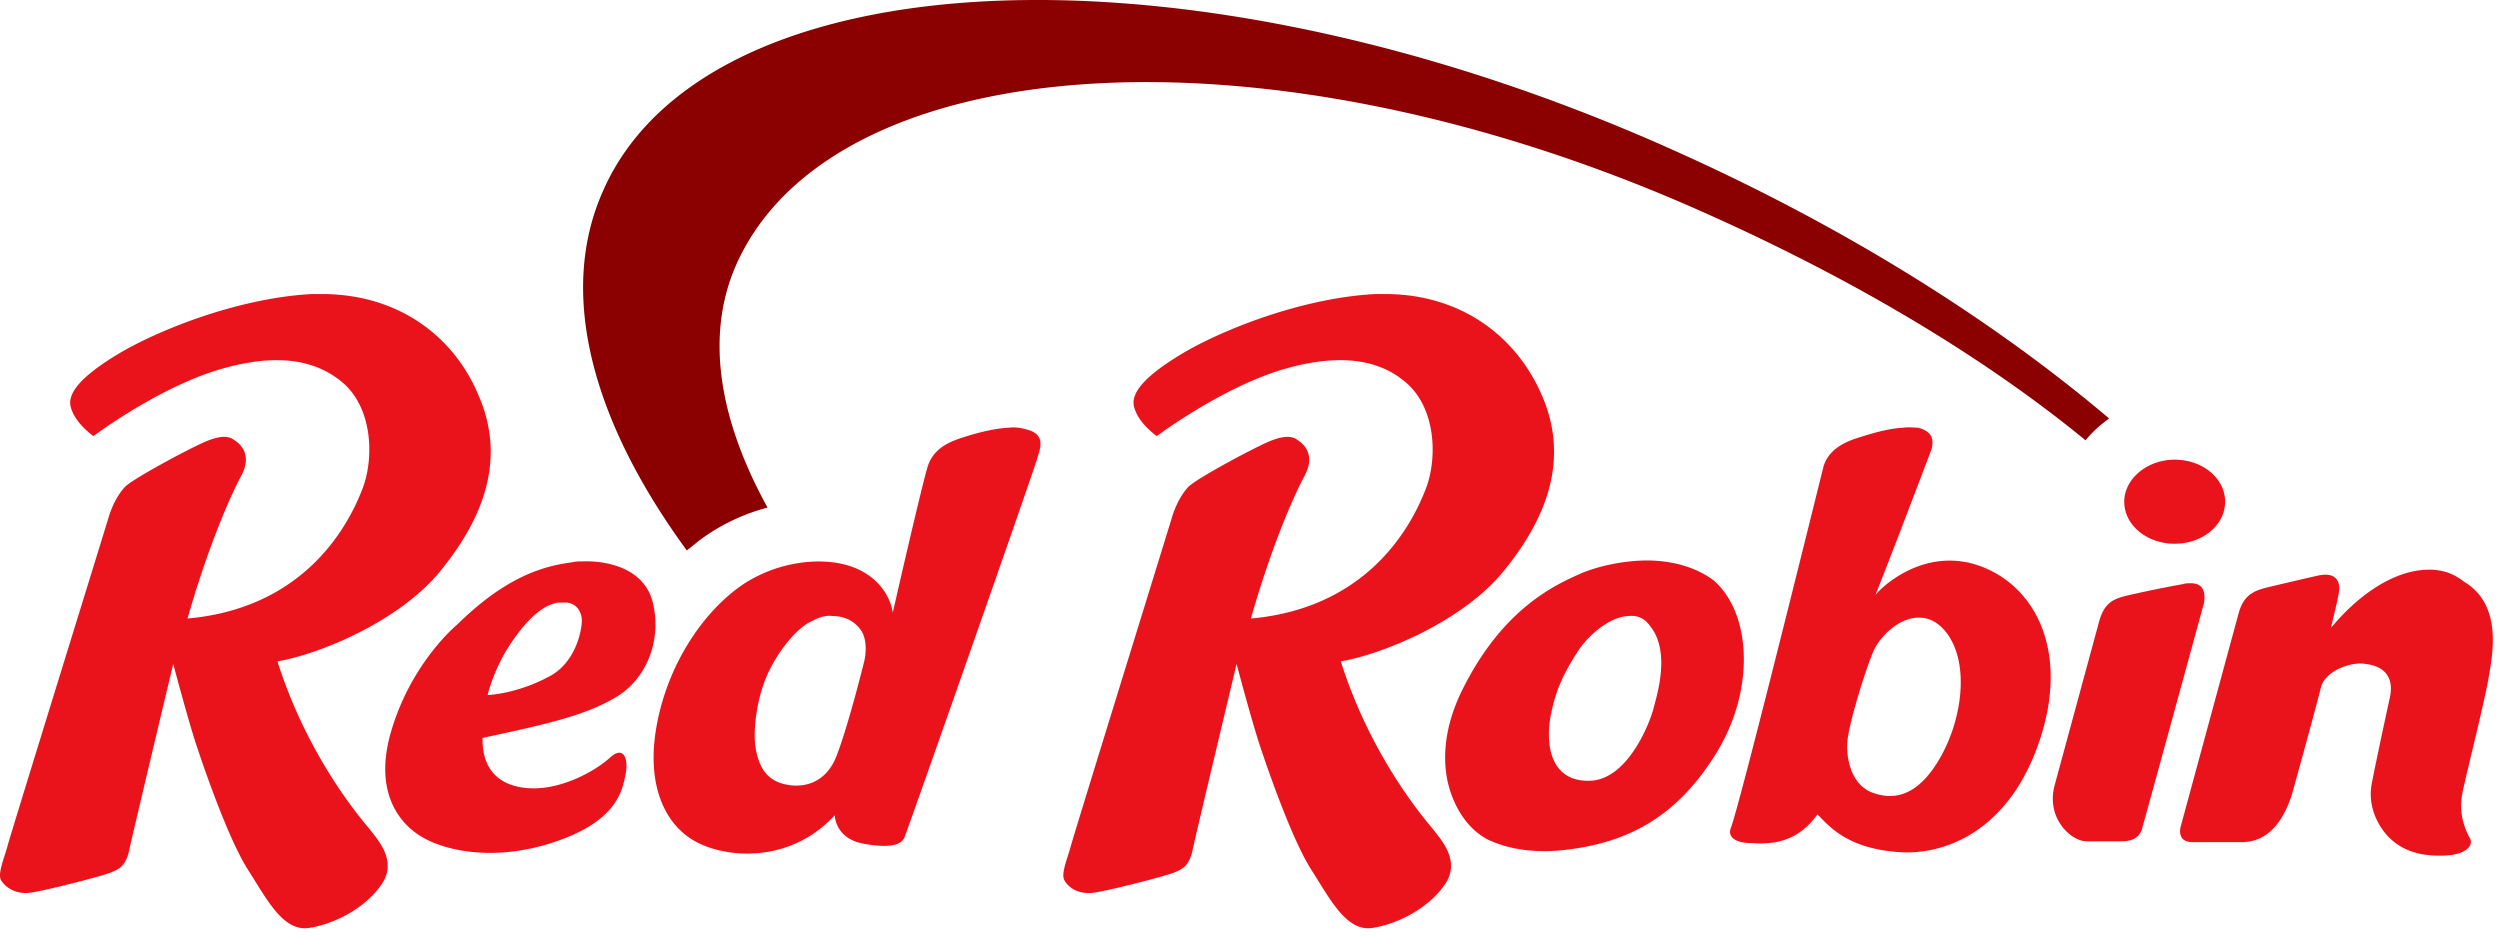
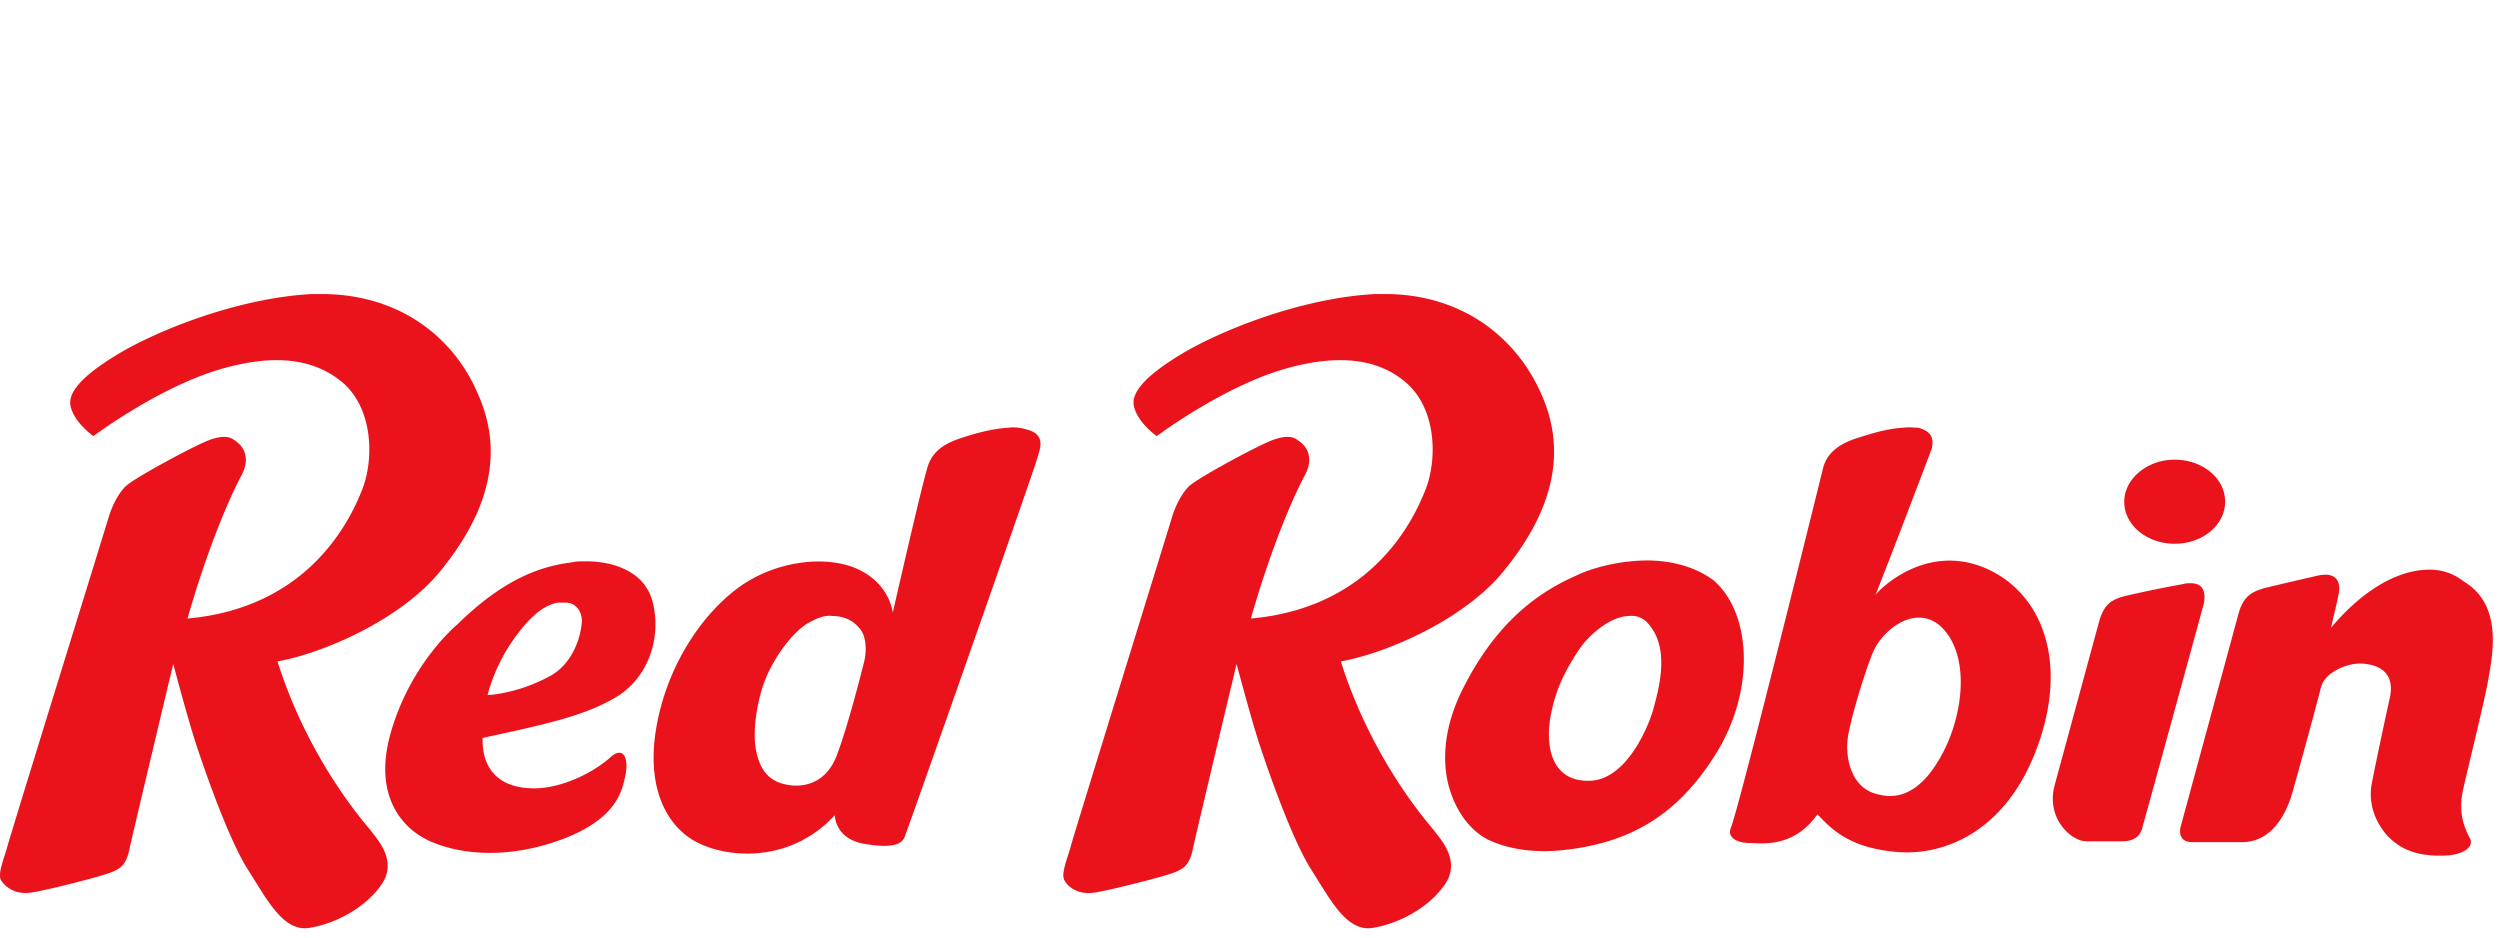
<svg xmlns="http://www.w3.org/2000/svg" version="1.1" id="Red_Robin_Logo_Red" x="0" y="0" viewBox="0 0 136 51" style="enable-background:new 0 0 136 51" xml:space="preserve">
  <path d="M17.747 15.998h-.823c-4.07.228-8.414 2.011-10.472 3.246-2.058 1.235-2.79 2.15-2.607 2.881.183.732.87 1.326 1.235 1.6 0 0 3.475-2.606 6.813-3.612 2.607-.777 4.94-.777 6.677.64 1.737 1.418 1.783 4.207 1.143 5.853-.64 1.647-2.88 6.448-9.512 7.042 1.098-3.84 2.287-6.584 2.927-7.773.64-1.19-.137-1.784-.366-1.92-.228-.184-.64-.367-1.737.136-1.098.503-3.796 1.967-4.207 2.378-.229.229-.64.778-.915 1.692C5.629 29.076.599 45.31.416 45.995c-.183.686-.55 1.51-.366 1.875.183.32.731.823 1.646.686.915-.137 3.933-.915 4.344-1.098.458-.182.823-.365 1.006-1.28.183-.869 2.378-10.06 2.378-10.06s.823 3.11 1.28 4.481c.458 1.372 1.738 5.076 2.79 6.722 1.052 1.646 1.92 3.384 3.338 3.156 1.418-.23 3.064-1.098 3.933-2.378.869-1.28-.229-2.424-.64-2.973-.458-.548-3.384-3.932-5.03-9.145 2.56-.458 6.813-2.333 8.916-4.985 2.332-2.88 3.521-6.081 2.012-9.511-1.326-3.155-4.252-5.396-8.276-5.487Zm57.846 0h-.824c-4.07.228-8.413 2.011-10.471 3.246-2.058 1.235-2.79 2.15-2.607 2.881.183.732.87 1.326 1.235 1.6 0 0 3.475-2.606 6.813-3.612 2.607-.777 4.985-.777 6.677.64 1.737 1.418 1.783 4.207 1.143 5.853-.64 1.647-2.88 6.448-9.511 7.042 1.097-3.84 2.286-6.584 2.926-7.773.64-1.19-.137-1.784-.366-1.92-.228-.184-.64-.367-1.737.136-1.098.503-3.796 1.967-4.207 2.378-.229.229-.64.778-.915 1.692-.274.915-5.304 17.148-5.487 17.834-.183.686-.55 1.51-.366 1.875.183.366.731.823 1.646.686.915-.137 3.933-.915 4.344-1.098.458-.182.823-.365 1.006-1.28.183-.869 2.378-10.06 2.378-10.06s.823 3.11 1.28 4.481c.458 1.372 1.738 5.076 2.79 6.722 1.052 1.646 1.92 3.384 3.338 3.156 1.418-.23 3.064-1.098 3.933-2.378.868-1.28-.229-2.424-.64-2.973-.458-.548-3.384-3.932-5.03-9.145 2.56-.458 6.813-2.333 8.916-4.985 2.332-2.88 3.521-6.081 2.012-9.511-1.371-3.155-4.298-5.396-8.276-5.487Zm27.939 7.27c-.96.046-2.012.412-2.606.595-.503.183-1.463.549-1.738 1.555-1.189 4.8-4.618 18.61-5.03 19.617-.228.594.457.823 1.006.823.87.046 2.47.183 3.704-1.555.686.686 1.646 1.875 4.527 2.058 2.424.137 5.945-1.143 7.591-6.173 1.555-4.756-.229-8.323-3.338-9.42-3.064-1.052-5.396 1.28-5.625 1.6.824-2.058 2.333-6.036 3.064-7.957.092-.457.092-.914-.731-1.143-.183 0-.503-.046-.824 0Zm-48.654 0c-1.006.046-2.15.412-2.698.595-.64.228-1.463.594-1.738 1.6-.366 1.235-1.875 7.865-1.875 7.865s-.137-1.509-1.829-2.332-4.573-.548-6.676 1.052c-2.104 1.6-3.887 4.481-4.39 7.728-.503 3.247.686 5.396 2.515 6.173 1.783.778 4.939.87 7.225-1.6 0 0 0 1.28 1.6 1.555 1.555.274 2.058 0 2.196-.366.228-.549 7.087-20.075 7.225-20.623.137-.503.503-1.28-.595-1.555-.32-.092-.64-.137-.96-.092Zm63.425 1.738c-1.509 0-2.744 1.052-2.744 2.286 0 1.28 1.235 2.287 2.744 2.287 1.509 0 2.743-1.006 2.743-2.287 0-1.28-1.234-2.286-2.743-2.286ZM89.86 30.493c-1.555-.045-3.156.366-4.024.778-1.555.686-4.162 2.057-6.22 6.127-.914 1.784-1.097 3.338-.96 4.527.138 1.326.87 3.018 2.287 3.75.869.412 2.149.732 3.841.595 4.07-.366 6.63-2.104 8.643-5.396 2.057-3.43 1.829-7.5-.183-9.283-.96-.732-2.195-1.052-3.384-1.098Zm-58.166.046c-.183 0-.366 0-.55.046-1.325.183-3.429.594-6.264 3.384 0 0-2.515 2.057-3.612 5.853-1.098 3.795 1.006 5.35 1.783 5.762.777.457 3.338 1.417 6.95.274 3.567-1.143 3.842-2.835 4.025-3.704.183-.869-.092-1.646-.869-.915-.823.732-2.515 1.647-4.116 1.647-1.6 0-2.835-.778-2.789-2.744 3.658-.778 5.579-1.235 7.225-2.195 1.646-.96 2.515-3.018 2.058-5.076-.412-1.92-2.424-2.378-3.841-2.332Zm100.236.457c-1.647.092-3.476 1.19-5.122 3.155.183-.823.32-1.326.412-1.829.091-.411.091-1.28-1.144-1.006-1.006.229-1.783.412-2.743.64-.732.183-1.281.412-1.555 1.418l-3.155 11.615s-.229.823.64.823h2.698c1.92 0 2.606-2.103 2.835-3.018.274-.96 1.235-4.481 1.463-5.396.229-.914 1.647-1.417 2.424-1.28.823.091 1.6.549 1.326 1.829-.274 1.235-.915 4.253-1.006 4.801-.091.595-.046 1.6.777 2.607.823.96 1.921 1.235 3.201 1.189 1.235-.046 1.601-.595 1.372-.96-.411-.778-.594-1.555-.366-2.607.229-1.052 1.144-4.71 1.372-5.99.229-1.326.823-4.07-1.326-5.35-.64-.503-1.326-.686-2.103-.64Zm-12.759.732c-.137 0-.274 0-.411.046a62.318 62.318 0 0 0-3.11.64c-.731.183-1.189.411-1.463 1.417l-2.423 8.917c-.458 1.784.914 3.019 1.737 3.019h1.921c.777 0 1.052-.366 1.143-.824.503-1.783 3.338-12.163 3.338-12.163.046-.366.092-1.052-.732-1.052ZM30.733 32.78c.64 0 .87.503.915.868.046.412-.229 2.287-1.692 3.11-1.83 1.006-3.43 1.052-3.43 1.052s.32-1.418 1.28-2.835c.87-1.28 1.693-2.058 2.562-2.195h.365Zm14.542.731c.549 0 1.052.183 1.418.595.64.64.32 1.875.32 1.875s-.823 3.338-1.464 5.03c-.594 1.692-1.966 1.875-2.88 1.646-.96-.229-1.372-.915-1.555-1.92-.183-1.052.091-2.744.548-3.842.458-1.143 1.555-2.698 2.515-3.11.412-.228.778-.32 1.098-.274Zm43.304 0c.458-.045.87.092 1.19.55 1.097 1.37.41 3.612.182 4.48-.228.87-1.463 3.979-3.567 3.933-2.057 0-2.332-2.012-2.012-3.612.32-1.647.96-2.653 1.555-3.567.549-.778 1.646-1.738 2.652-1.784Zm15.868.092c.457 0 .96.228 1.372.731 1.326 1.6.96 4.619-.183 6.722-1.143 2.104-2.424 2.516-3.658 2.104-1.235-.366-1.601-1.875-1.464-2.972.138-1.052.961-3.75 1.418-4.802.412-.869 1.463-1.829 2.515-1.783Z" fill="#EB131B" />
-   <path d="M114.736 22.765c-6.265-5.304-14.176-10.289-23.276-14.404C64.755-3.757 38.37-2.385 32.791 10.419c-2.47 5.579-.549 12.53 4.573 19.526l.686-.55a10.707 10.707 0 0 1 3.704-1.782c-2.744-4.985-3.476-9.74-1.464-13.719C45.87 2.782 68.46 1 91.872 11.196c8.276 3.613 15.73 7.957 21.583 12.758.32-.411.778-.823 1.281-1.189" fill="#8B0000" />
</svg>